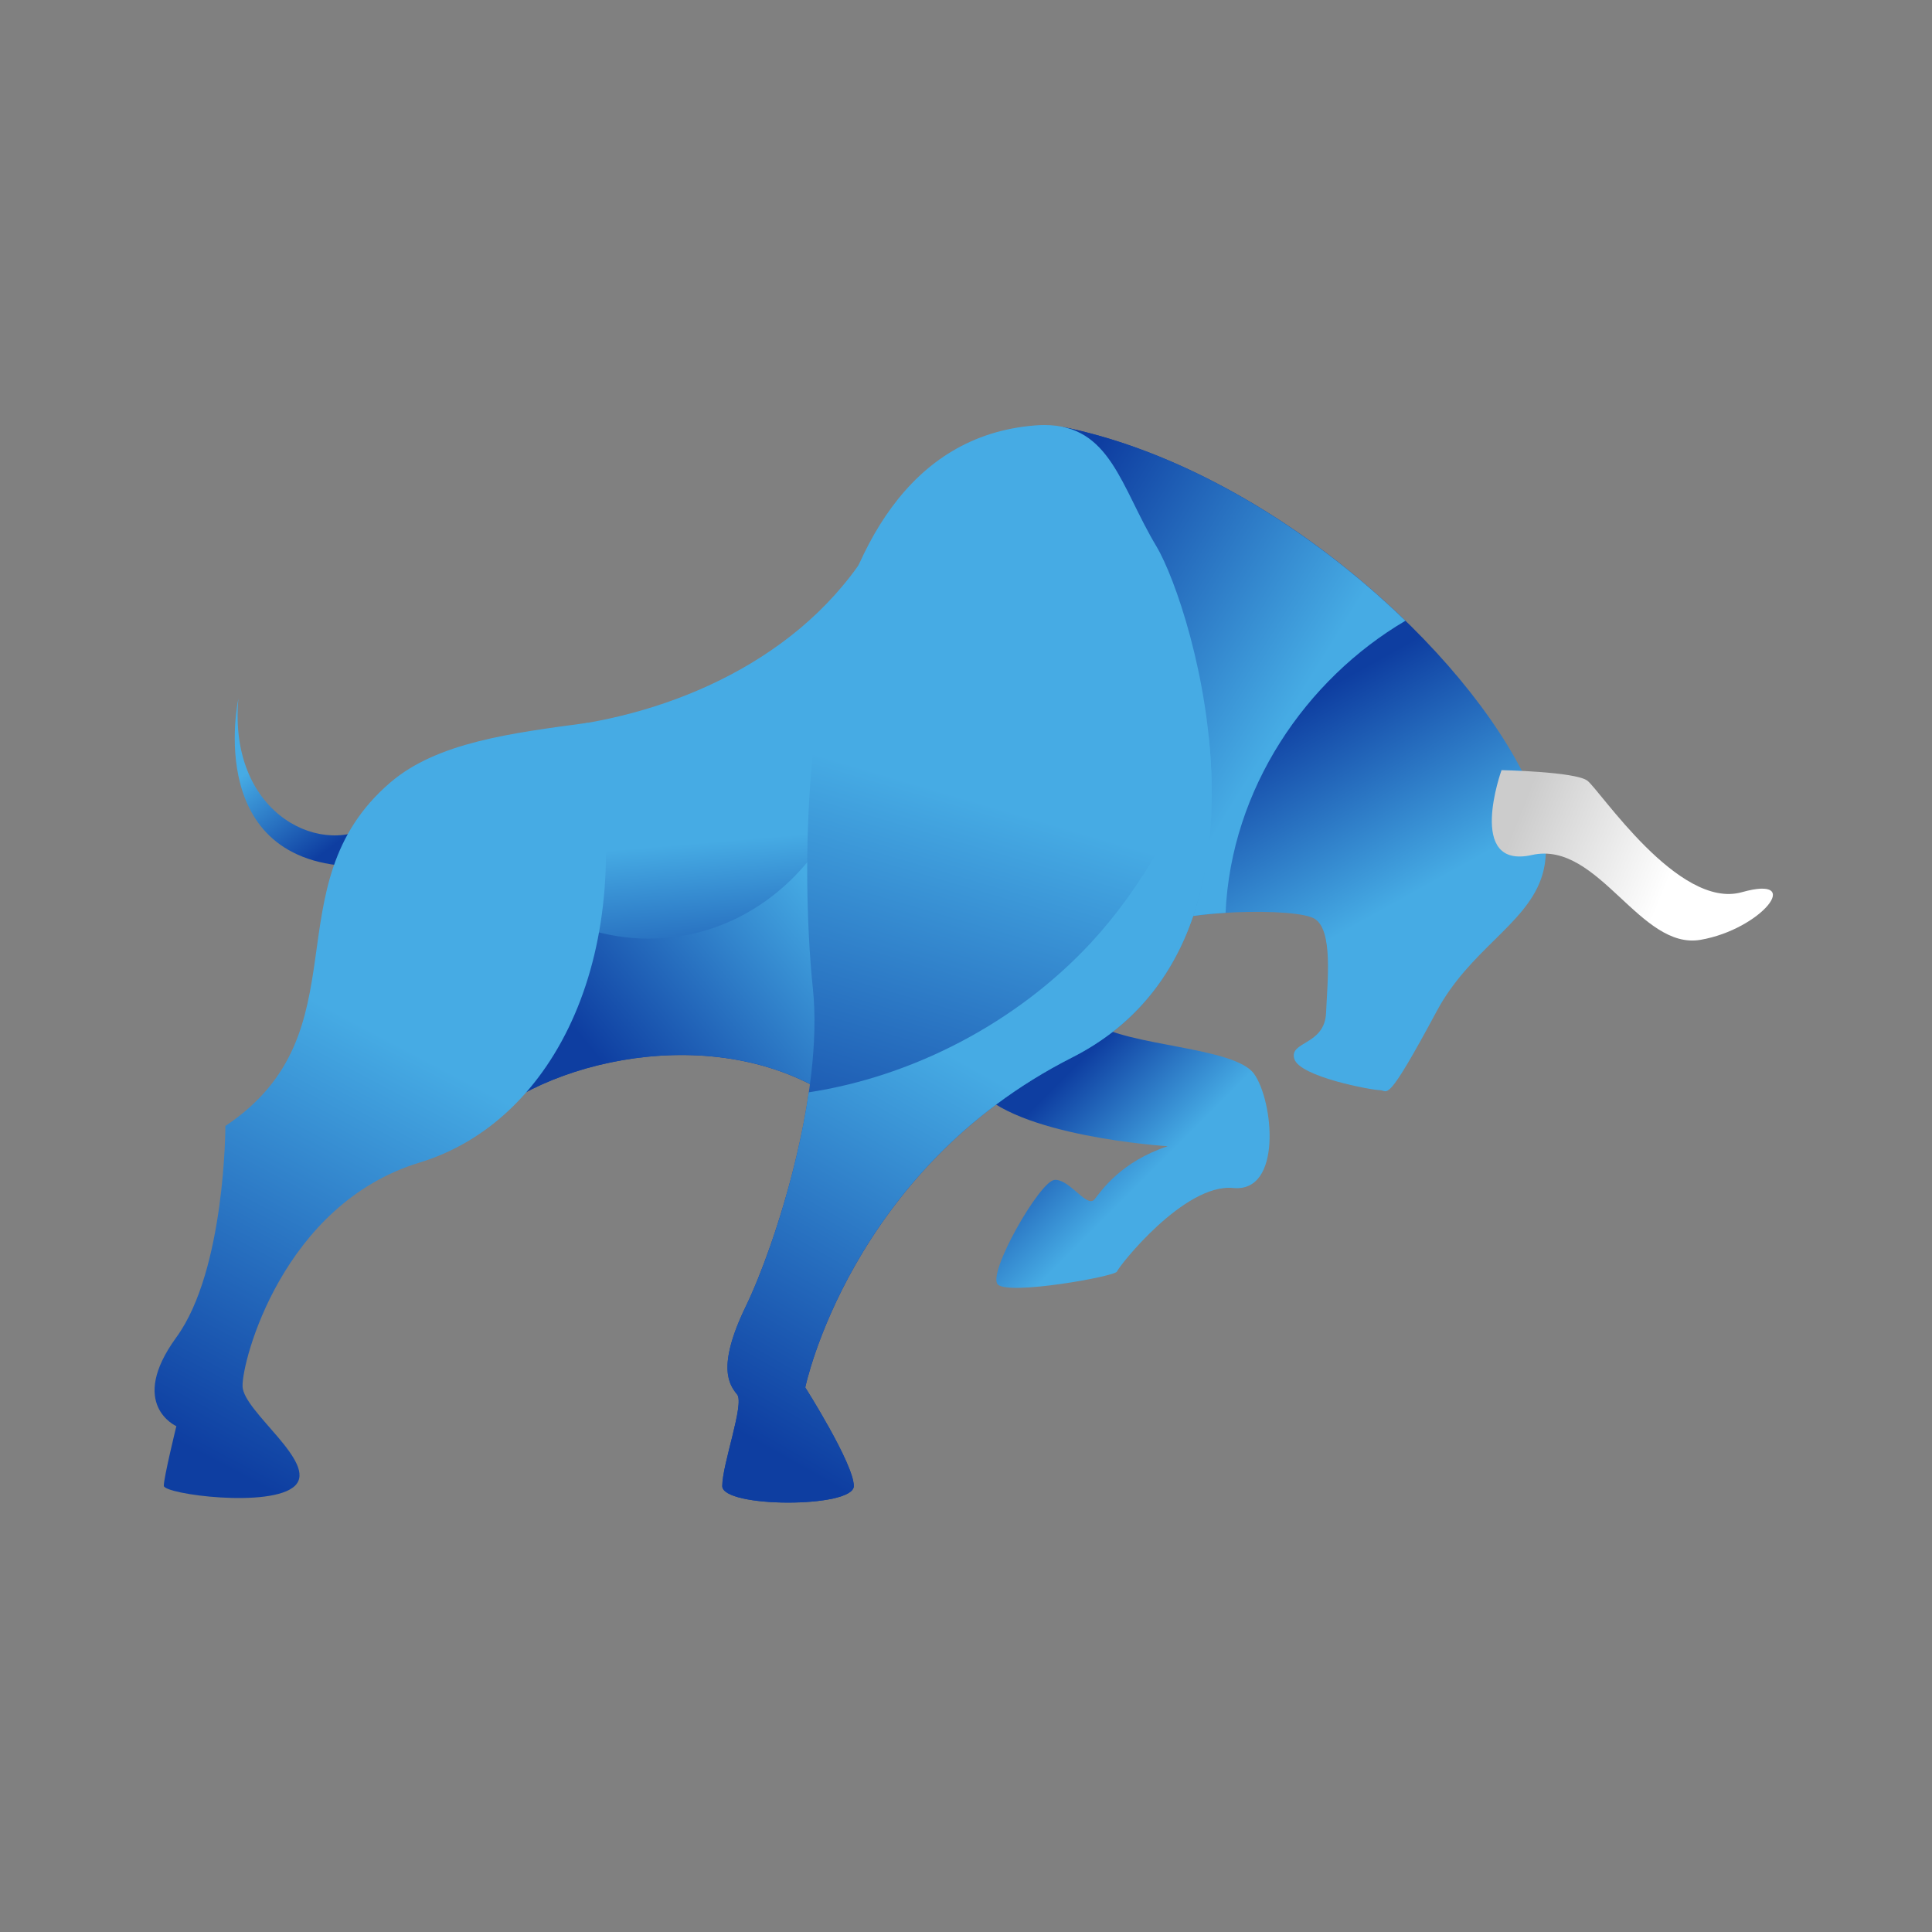
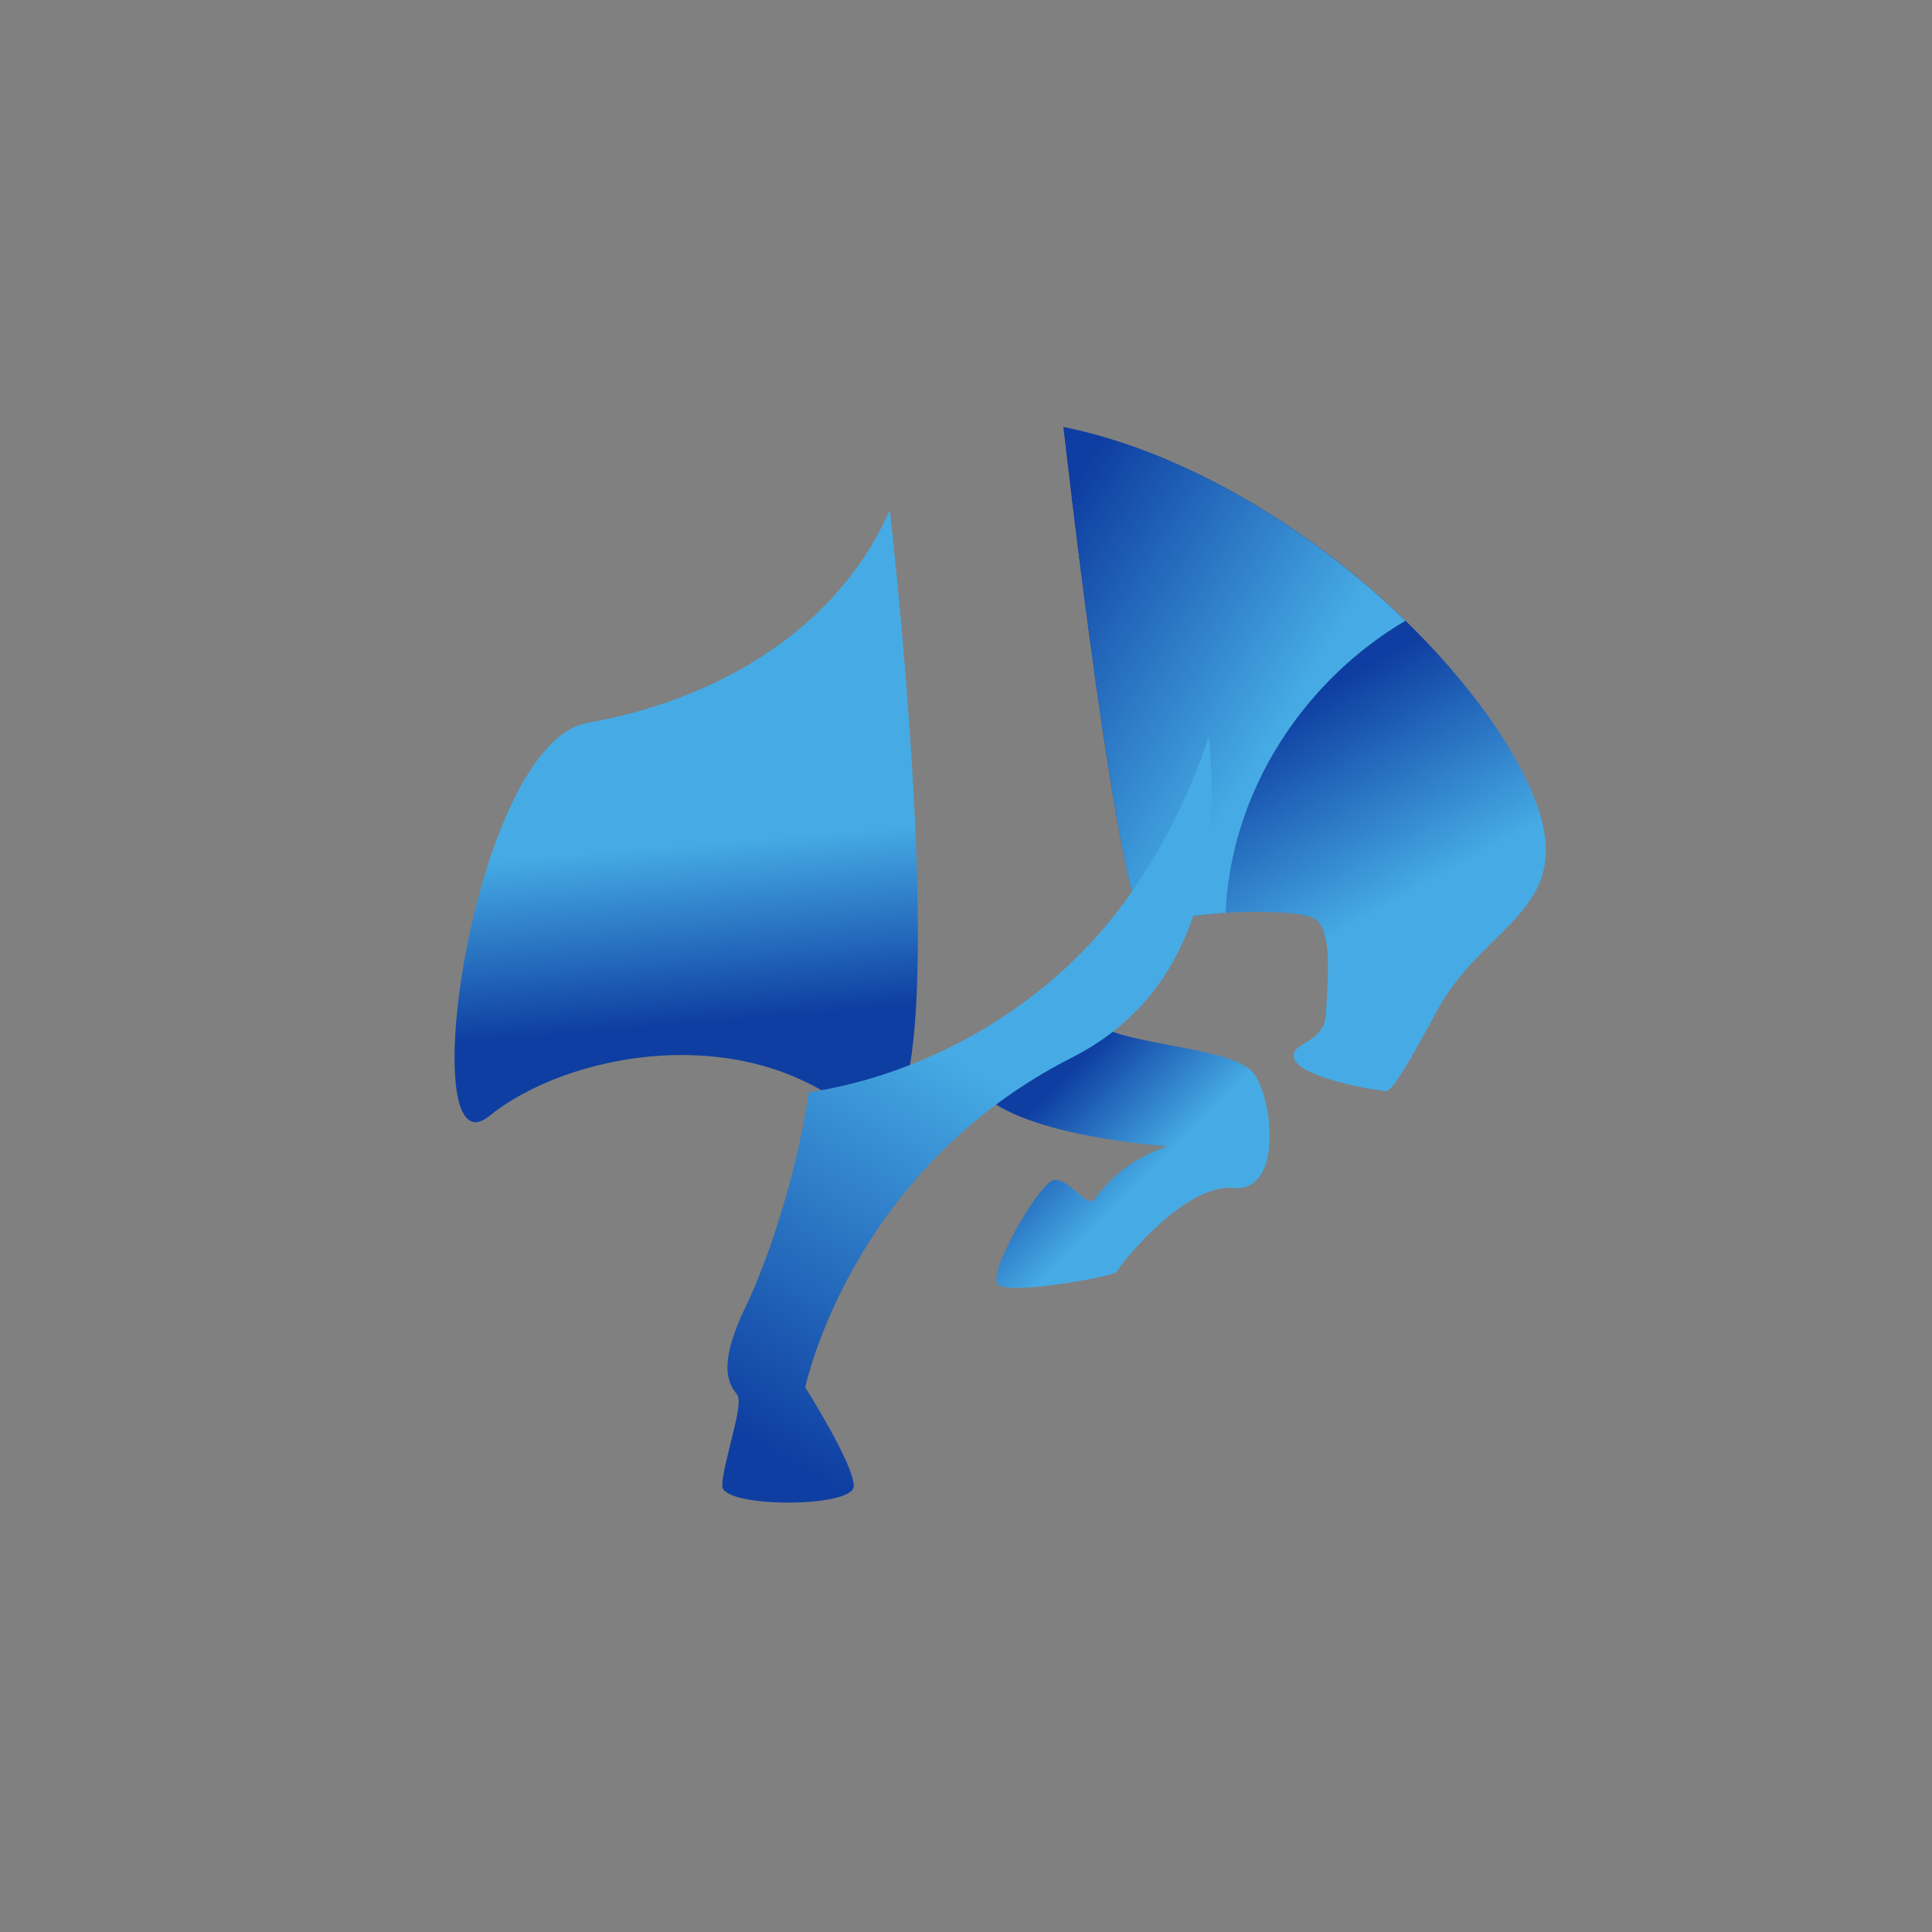
<svg xmlns="http://www.w3.org/2000/svg" width="250" height="250" viewBox="0 0 250 250" fill="none">
  <rect x="0" y="0" width="250" height="250" fill="#808080" stroke="none" />
  <path d="M148.714 120.072C152.286 117.759 167.848 117.371 170.166 118.923C172.488 120.46 171.781 126.812 171.593 131.051C171.421 135.289 166.768 134.715 167.488 137.028C168.194 139.341 177.501 141.067 178.566 141.067C179.633 141.067 179.286 143.192 185.901 130.864C190.141 122.96 197.261 119.728 199.408 113.735C200.208 111.479 200.314 108.807 199.274 105.357C198.781 103.72 198.034 101.88 196.981 99.84C187.861 82.123 162.661 60.352 137.621 55.265C137.621 55.265 145.141 122.385 148.714 120.072Z" fill="url(#paint0_linear_1_704)" />
  <path d="M148.714 120.072C150.33 119.025 154.401 118.375 158.589 118.117C159.305 102.063 168.97 87.905 181.865 80.325C169.942 68.745 153.752 58.543 137.621 55.265C137.621 55.265 145.141 122.385 148.714 120.072Z" fill="url(#paint1_linear_1_704)" />
-   <path d="M47.397 112.121C47.784 112.112 48.129 112.097 48.489 112.085V106.42C42.284 111.191 29.494 105.783 30.846 90.413C30.846 90.413 26.005 112.627 47.397 112.121Z" fill="url(#paint2_linear_1_704)" />
  <path d="M76.066 93.528C61.098 96.139 53.294 152.545 63.325 144.405C73.356 136.263 96.311 131.757 110.972 144.405C125.633 157.052 115.14 65.996 115.14 65.996C107.816 82.635 91.035 90.917 76.066 93.528Z" fill="url(#paint3_linear_1_704)" />
-   <path d="M107.532 107.164C99.445 121.096 83.621 125.336 70.221 117.707C67.51 116.163 65.192 114.024 63.257 111.525C57.798 128.201 56.877 149.637 63.325 144.405C73.356 136.263 96.312 131.757 110.972 144.405C120.9 152.968 119.293 113.988 117.221 87.92C114.378 94.611 111.052 101.1 107.532 107.164Z" fill="url(#paint4_linear_1_704)" />
  <path d="M126.21 140.628C131.11 147.073 151.097 148.32 151.097 148.32C145.116 150.312 142.608 153.933 141.644 155.181C141.108 155.875 140.154 154.964 139.084 154.052C138.225 153.323 137.292 152.595 136.434 152.685C134.506 152.893 127.754 164.744 129.105 166.199C130.456 167.655 144.344 165.16 144.537 164.536C144.73 163.913 153.218 153.103 159.584 153.725C165.95 154.349 164.792 142.499 162.284 138.965C159.777 135.431 145.888 135.431 141.45 132.312C141.45 132.312 121.312 134.183 126.21 140.628Z" fill="url(#paint5_linear_1_704)" />
-   <path d="M50.502 101.259C34.931 114.621 47.332 133.58 29.165 145.7C29.165 145.7 29.165 164.345 22.82 173.048C16.476 181.749 22.82 184.545 22.82 184.545C22.82 184.545 21.196 191.165 21.196 192.257C21.196 193.348 35.133 195.203 38.17 192.257C41.208 189.311 31.488 182.672 31.386 179.399C31.286 176.125 36.584 155.816 54.293 150.435C72.001 145.052 82.614 122.957 76.829 95.515L76.066 93.528C66.161 94.867 56.569 96.053 50.502 101.259Z" fill="url(#paint6_linear_1_704)" />
-   <path d="M133.921 55.051C101.177 57.676 103.736 114.189 105.181 127.857C106.625 141.525 100.365 161.075 96.512 169.033C92.658 176.992 94.425 179.241 95.389 180.453C96.352 181.664 93.461 189.449 93.461 192.295C93.461 195.139 110.482 195.159 110.482 192.295C110.482 189.429 104.2 179.533 104.2 179.533C104.2 179.533 109.998 151.408 138.754 136.823C167.51 122.24 154.461 78.749 149.628 70.676C145.005 62.955 143.701 55 135.137 55C134.748 55 134.341 55.016 133.921 55.051Z" fill="url(#paint7_linear_1_704)" />
  <path d="M141.149 122.011C131.609 132.292 118.224 139.271 104.656 141.347C103.062 152.263 99.204 163.475 96.512 169.033C92.658 176.992 94.425 179.241 95.389 180.453C96.352 181.664 93.461 189.449 93.461 192.295C93.461 195.139 110.482 195.159 110.482 192.295C110.482 189.428 104.2 179.533 104.2 179.533C104.2 179.533 109.998 151.408 138.754 136.823C155.248 128.459 157.98 110.589 156.405 95.344C153.093 105.496 147.598 115.061 141.149 122.011Z" fill="url(#paint8_linear_1_704)" />
-   <path d="M198.229 110.635C202.597 109.653 206.13 112.868 209.585 116.08C212.917 119.179 216.173 122.276 220.036 121.615C227.9 120.265 233.621 113.139 225.398 115.449C217.176 117.761 206.988 102.157 205.378 101.001C203.77 99.847 194.297 99.655 194.297 99.655C194.297 99.655 189.65 112.56 198.229 110.635Z" fill="url(#paint9_linear_1_704)" />
  <defs>
    <linearGradient id="paint0_linear_1_704" x1="188.657" y1="138.778" x2="163.464" y2="93.569" gradientUnits="userSpaceOnUse">
      <stop stop-color="#46ABE4" />
      <stop offset="0.445" stop-color="#46ABE4" />
      <stop offset="1" stop-color="#0E3EA1" />
    </linearGradient>
    <linearGradient id="paint1_linear_1_704" x1="190.312" y1="114.314" x2="130.153" y2="77.089" gradientUnits="userSpaceOnUse">
      <stop stop-color="#46ABE4" />
      <stop offset="0.445" stop-color="#46ABE4" />
      <stop offset="1" stop-color="#0E3EA1" />
    </linearGradient>
    <linearGradient id="paint2_linear_1_704" x1="27.679" y1="88.749" x2="43.181" y2="109.418" gradientUnits="userSpaceOnUse">
      <stop stop-color="#46ABE4" />
      <stop offset="0.445" stop-color="#46ABE4" />
      <stop offset="1" stop-color="#0E3EA1" />
    </linearGradient>
    <linearGradient id="paint3_linear_1_704" x1="86.134" y1="90.687" x2="89.643" y2="132.443" gradientUnits="userSpaceOnUse">
      <stop stop-color="#46ABE4" />
      <stop offset="0.445" stop-color="#46ABE4" />
      <stop offset="1" stop-color="#0E3EA1" />
    </linearGradient>
    <linearGradient id="paint4_linear_1_704" x1="127.691" y1="96.487" x2="77.893" y2="137.537" gradientUnits="userSpaceOnUse">
      <stop stop-color="#46ABE4" />
      <stop offset="0.445" stop-color="#46ABE4" />
      <stop offset="1" stop-color="#0E3EA1" />
    </linearGradient>
    <linearGradient id="paint5_linear_1_704" x1="156.364" y1="163.225" x2="135.097" y2="141.957" gradientUnits="userSpaceOnUse">
      <stop stop-color="#46ABE4" />
      <stop offset="0.445" stop-color="#46ABE4" />
      <stop offset="1" stop-color="#0E3EA1" />
    </linearGradient>
    <linearGradient id="paint6_linear_1_704" x1="73.632" y1="93.415" x2="23.97" y2="187.139" gradientUnits="userSpaceOnUse">
      <stop stop-color="#46ABE4" />
      <stop offset="0.445" stop-color="#46ABE4" />
      <stop offset="1" stop-color="#0E3EA1" />
    </linearGradient>
    <linearGradient id="paint7_linear_1_704" x1="143.25" y1="59.371" x2="113.249" y2="161.206" gradientUnits="userSpaceOnUse">
      <stop stop-color="#46ABE4" />
      <stop offset="0.445" stop-color="#46ABE4" />
      <stop offset="1" stop-color="#0E3EA1" />
    </linearGradient>
    <linearGradient id="paint8_linear_1_704" x1="147.625" y1="98.686" x2="97.764" y2="186.577" gradientUnits="userSpaceOnUse">
      <stop stop-color="#46ABE4" />
      <stop offset="0.445" stop-color="#46ABE4" />
      <stop offset="1" stop-color="#0E3EA1" />
    </linearGradient>
    <linearGradient id="paint9_linear_1_704" x1="228.354" y1="118.132" x2="196.607" y2="105.291" gradientUnits="userSpaceOnUse">
      <stop stop-color="white" />
      <stop offset="0.383" stop-color="white" />
      <stop offset="1" stop-color="#CCCCCC" />
    </linearGradient>
  </defs>
</svg>